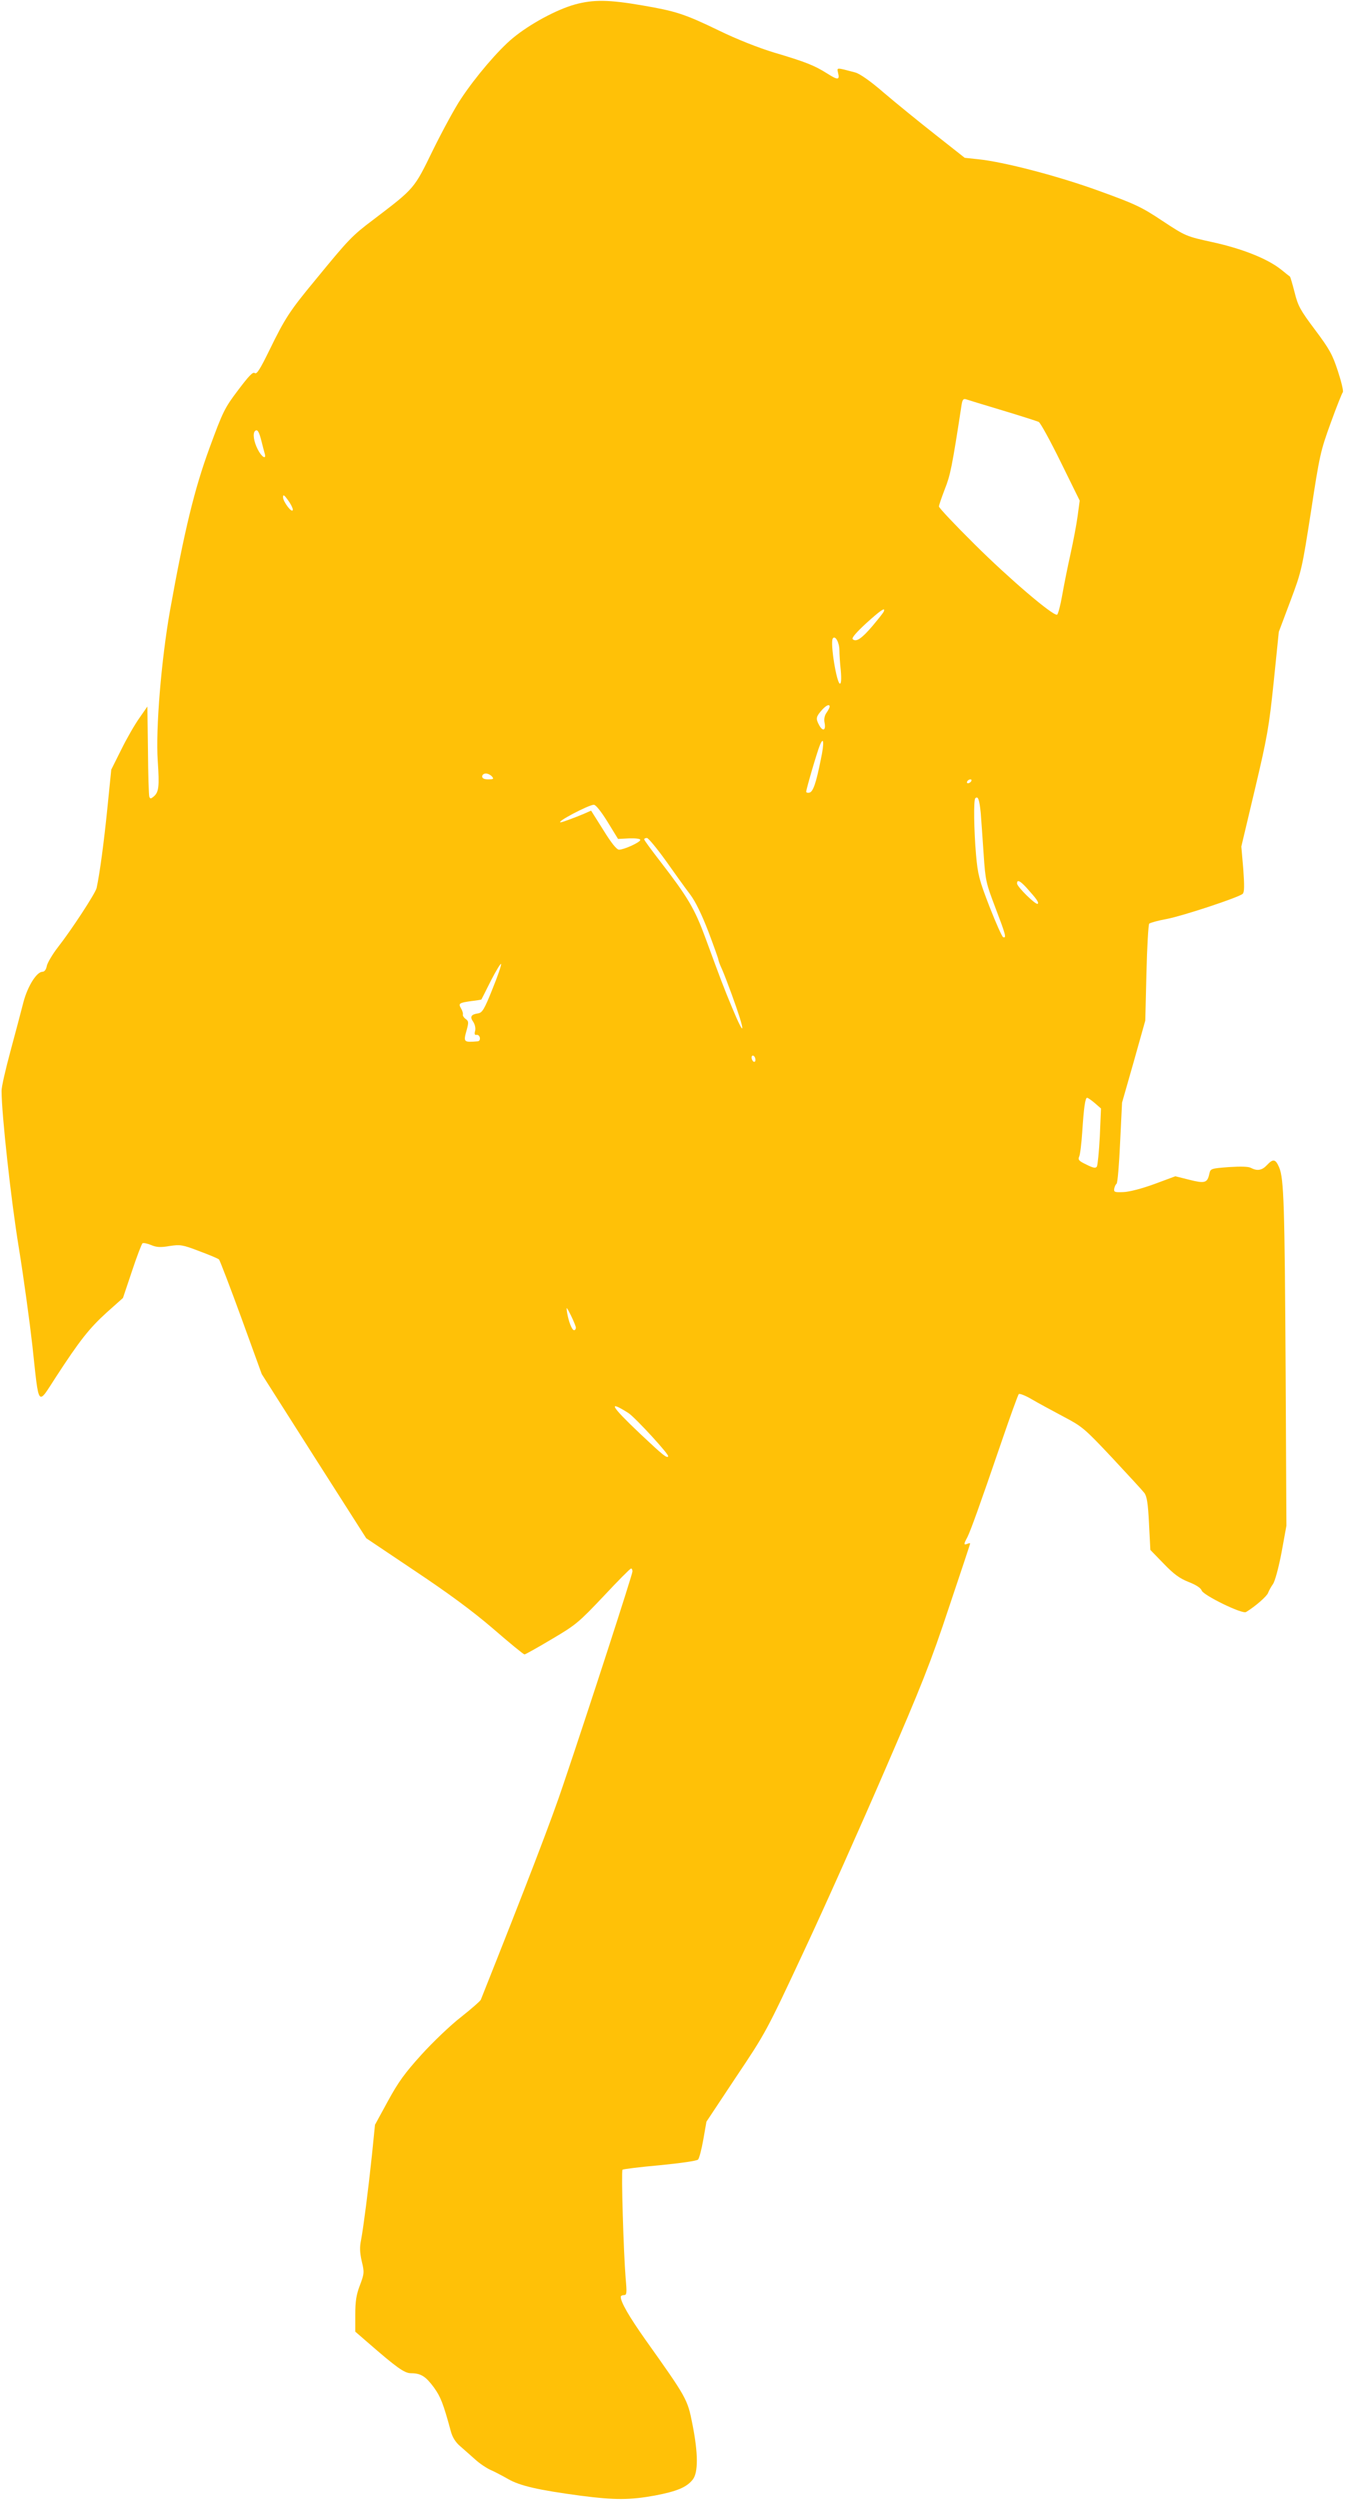
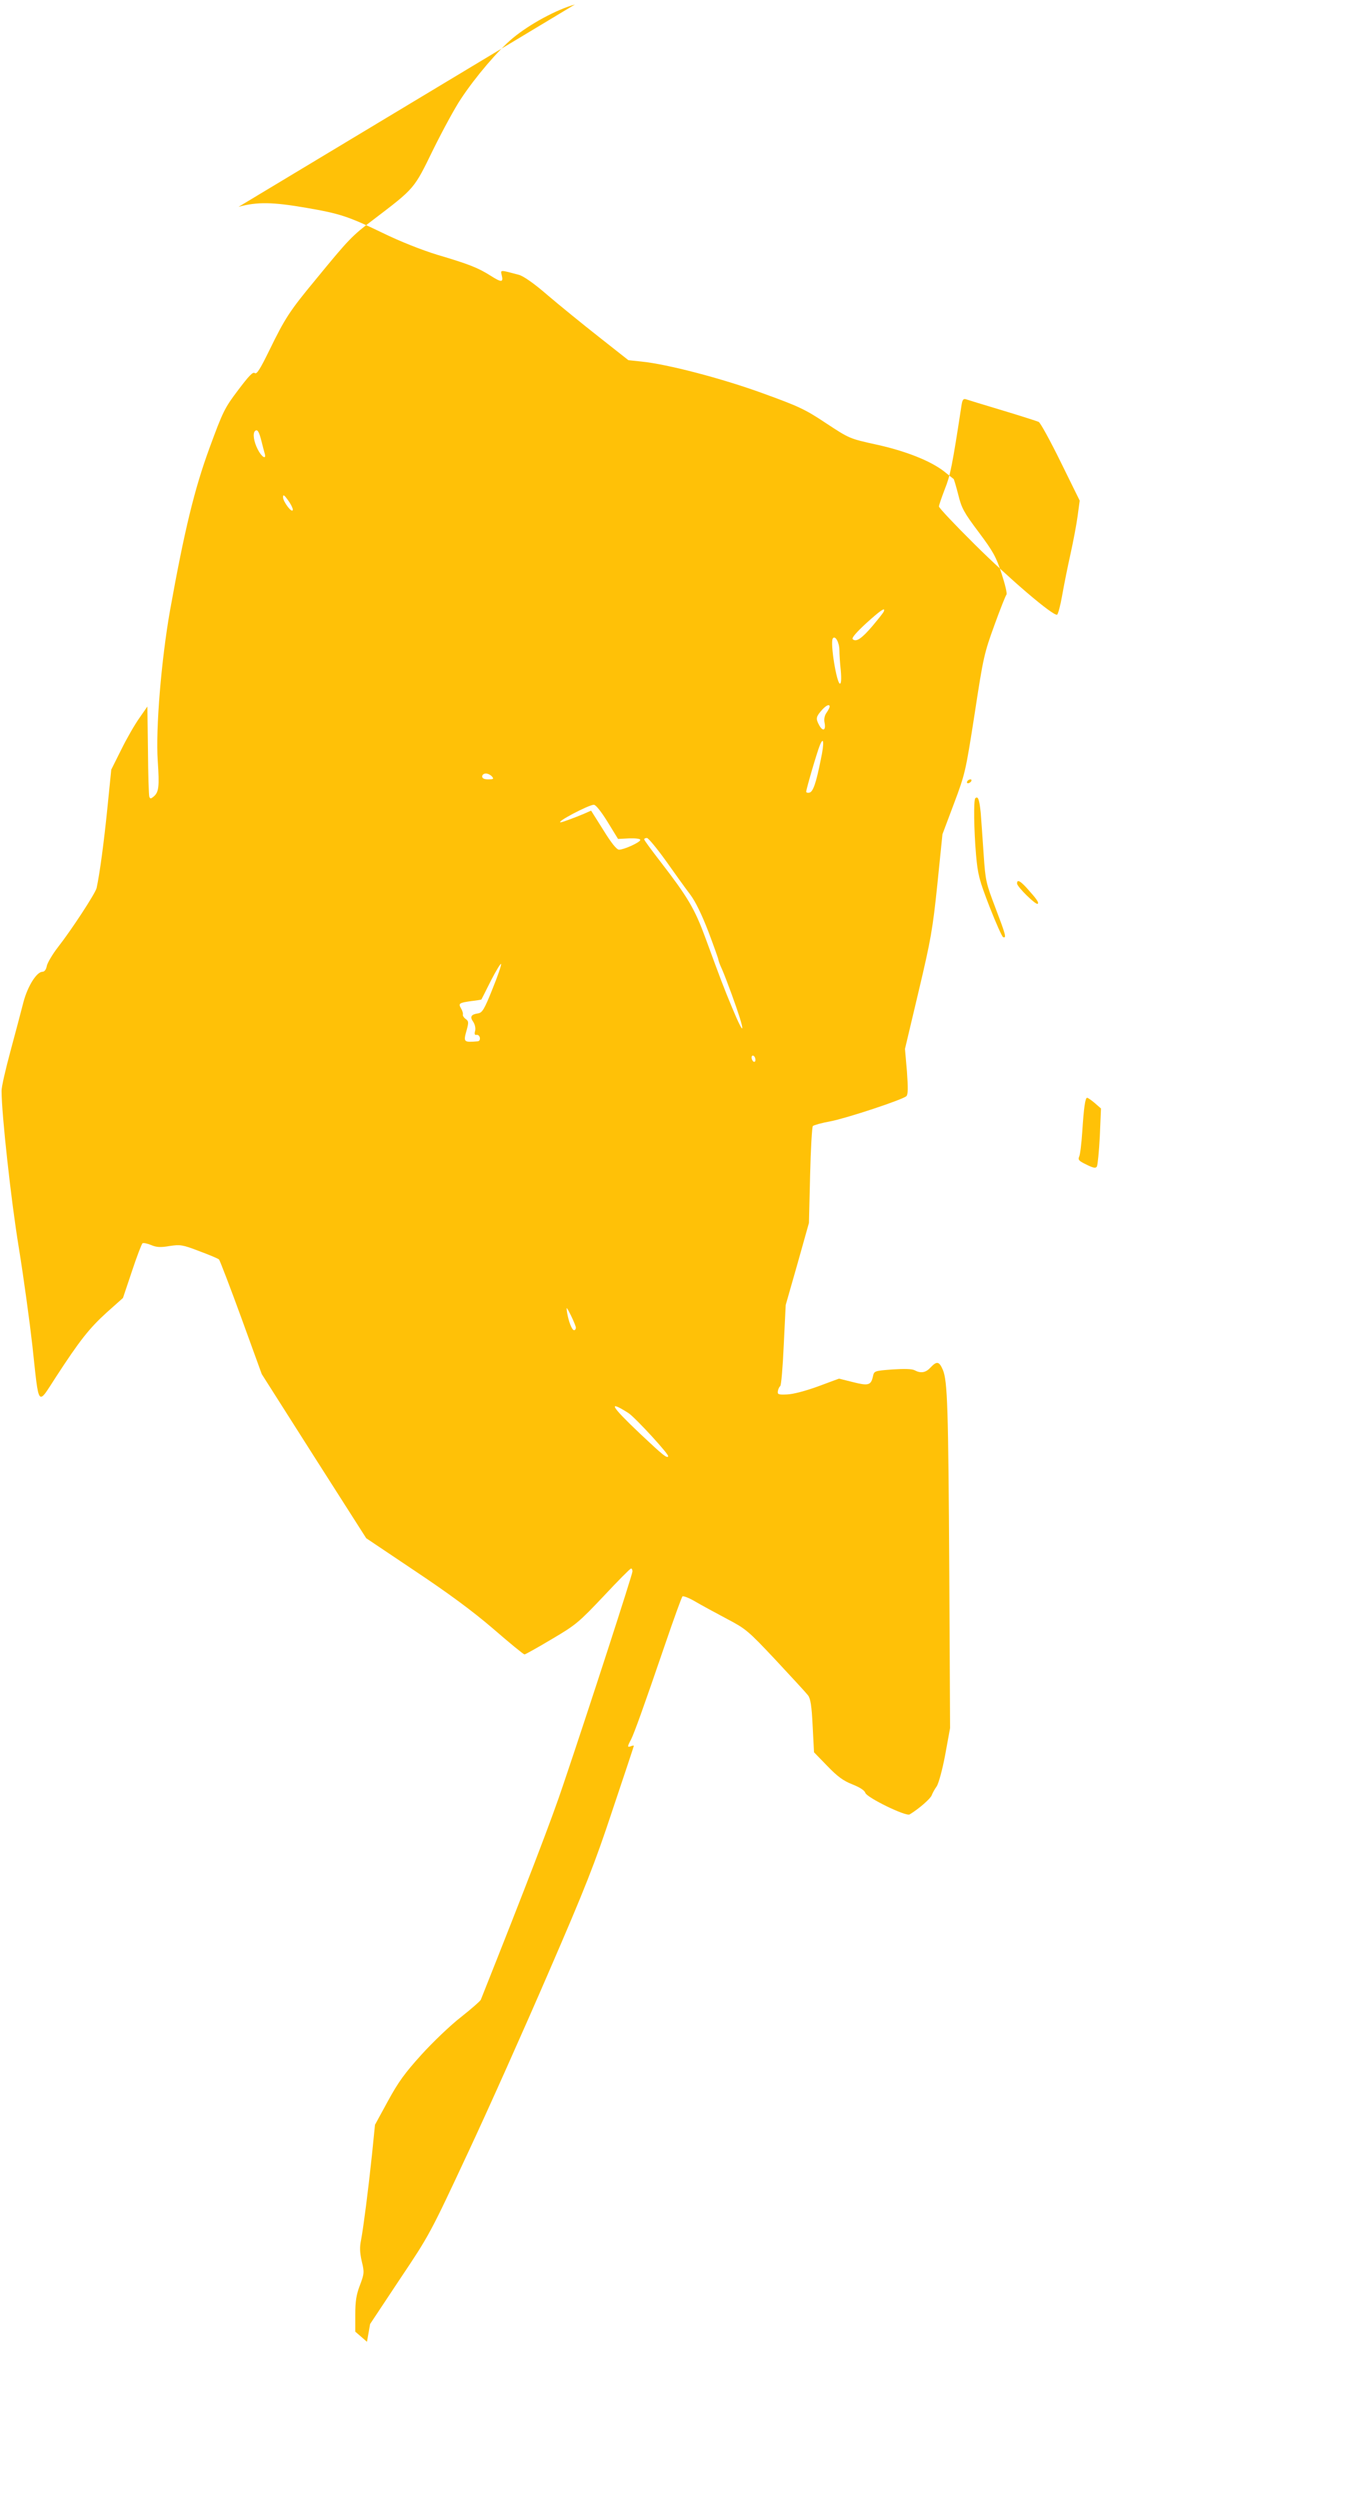
<svg xmlns="http://www.w3.org/2000/svg" version="1.0" width="689pt" height="1280pt" viewBox="0 0 689 1280" preserveAspectRatio="xMidYMid meet">
  <g transform="translate(0,1280) scale(0.1,-0.1)" fill="#ffc107" stroke="none">
-     <path d="M2945 12777 c-94 -26 -231 -100 -318 -172 -74 -61 -191 -198 -265 -310 -30 -44 -94 -162 -143 -261 -99 -203 -93 -196 -307 -359 -109 -82 -125 -99 -298 -310 -130 -157 -154 -194 -234 -358 -48 -98 -65 -125 -75 -117 -9 8 -30 -14 -85 -87 -69 -91 -78 -109 -147 -297 -77 -210 -128 -420 -202 -831 -45 -255 -74 -607 -63 -770 9 -133 6 -161 -22 -184 -13 -11 -17 -11 -21 0 -3 8 -6 115 -7 238 l-3 224 -41 -59 c-23 -32 -65 -105 -93 -162 l-51 -102 -20 -198 c-17 -170 -39 -334 -55 -408 -6 -27 -129 -215 -198 -303 -28 -36 -53 -79 -57 -95 -3 -19 -12 -31 -22 -31 -30 0 -75 -72 -97 -152 -11 -43 -41 -157 -67 -253 -26 -96 -47 -188 -46 -205 0 -117 49 -564 88 -800 25 -154 56 -381 70 -505 35 -323 24 -308 121 -159 123 189 171 249 260 330 l83 74 46 137 c25 76 50 140 54 143 5 3 25 -1 44 -9 28 -12 49 -13 95 -5 54 8 65 7 151 -26 51 -19 97 -38 102 -43 4 -4 56 -139 114 -298 l105 -289 267 -420 268 -420 249 -167 c174 -116 296 -206 402 -297 83 -72 155 -131 160 -131 4 0 67 35 139 78 124 73 138 85 265 219 74 79 137 143 142 143 4 0 7 -7 7 -15 0 -15 -223 -703 -354 -1090 -58 -175 -192 -523 -423 -1103 -3 -7 -49 -47 -102 -89 -53 -41 -144 -128 -202 -192 -85 -94 -118 -139 -172 -238 l-66 -121 -15 -149 c-20 -190 -44 -374 -56 -439 -8 -38 -7 -65 3 -110 14 -57 13 -64 -9 -123 -19 -49 -24 -83 -24 -151 l0 -87 60 -52 c154 -134 192 -161 226 -161 50 0 75 -16 117 -73 34 -47 48 -82 87 -226 8 -29 24 -55 48 -75 20 -17 54 -48 77 -68 23 -21 58 -44 78 -53 19 -8 59 -29 89 -46 60 -35 155 -57 373 -86 175 -23 254 -22 380 1 111 21 163 42 194 82 28 36 28 133 -2 284 -25 128 -29 134 -243 435 -81 115 -124 189 -124 216 0 5 7 9 16 9 15 0 16 10 9 87 -11 137 -23 547 -16 555 3 3 89 14 191 23 102 10 190 22 196 29 6 6 18 52 27 103 l16 91 152 229 c151 225 156 234 347 643 107 228 293 645 414 925 189 436 237 557 329 835 60 178 109 326 109 328 0 2 -7 2 -15 -2 -19 -7 -19 -2 1 35 17 35 60 153 175 489 44 129 84 239 88 243 4 4 35 -8 67 -27 32 -19 105 -58 161 -88 97 -51 108 -60 250 -211 81 -87 156 -168 165 -180 13 -17 19 -53 24 -157 l7 -135 68 -70 c52 -54 82 -76 128 -94 38 -15 63 -31 67 -44 8 -24 208 -122 227 -110 48 29 107 81 113 98 4 11 15 31 25 45 10 14 29 83 44 162 l25 137 -4 788 c-5 857 -9 988 -33 1046 -19 44 -31 46 -63 12 -25 -27 -50 -31 -82 -14 -13 7 -52 8 -113 4 -93 -7 -94 -8 -100 -35 -10 -46 -23 -50 -102 -30 l-72 18 -108 -40 c-63 -23 -128 -40 -158 -41 -45 -2 -50 0 -47 18 2 11 8 22 12 25 5 3 13 97 18 210 l10 205 60 210 59 210 6 244 c3 134 10 248 14 252 5 5 45 16 89 24 84 16 371 111 390 129 9 8 9 42 3 127 l-10 115 70 295 c63 266 72 318 96 549 l26 255 59 157 c58 154 60 166 106 460 44 289 49 310 101 453 30 83 58 153 62 157 4 5 -7 52 -25 107 -28 86 -43 113 -117 212 -76 101 -88 123 -105 192 -11 43 -22 80 -24 81 -2 1 -23 18 -48 38 -69 54 -197 105 -348 138 -136 30 -137 30 -257 109 -108 72 -141 87 -326 154 -209 76 -489 149 -621 162 l-66 7 -151 119 c-84 66 -202 162 -263 214 -69 60 -124 98 -147 104 -98 26 -94 26 -88 -1 10 -39 -1 -39 -56 -4 -65 41 -110 59 -272 107 -79 24 -191 68 -285 114 -172 83 -218 98 -388 127 -173 30 -252 31 -347 5z m2190 -2078 c93 -28 177 -55 186 -59 9 -5 60 -98 113 -206 l97 -197 -11 -81 c-6 -45 -23 -133 -37 -196 -14 -63 -33 -157 -42 -209 -9 -52 -21 -96 -26 -98 -21 -7 -247 186 -422 360 -101 100 -183 187 -183 194 0 7 14 47 30 89 28 70 37 112 86 432 4 25 9 32 22 28 9 -3 93 -29 187 -57z m-3796 -156 c7 -27 14 -56 17 -65 10 -34 -16 -18 -36 22 -20 39 -26 81 -14 93 12 12 21 -2 33 -50z m161 -352 c-1 -24 -50 40 -50 63 0 16 5 13 25 -14 14 -19 25 -41 25 -49z m3028 -520 c-1 -6 -28 -39 -58 -75 -56 -66 -85 -85 -102 -68 -6 6 19 35 69 81 73 66 99 84 91 62z m-228 -200 c0 -20 3 -66 7 -103 4 -44 2 -68 -4 -68 -17 0 -51 209 -37 231 12 19 34 -20 34 -60z m-50 -289 c0 -4 -7 -18 -16 -31 -10 -14 -14 -33 -10 -51 8 -41 -10 -47 -29 -10 -17 32 -15 41 18 78 21 22 37 29 37 14z m-45 -269 c-24 -121 -40 -168 -59 -171 -9 -2 -16 0 -16 5 0 13 56 205 70 238 20 49 23 12 5 -72z m-1685 -88 c11 -13 8 -15 -19 -15 -21 0 -31 5 -31 15 0 8 8 15 19 15 10 0 24 -7 31 -15z m2455 -25 c-3 -5 -11 -10 -16 -10 -6 0 -7 5 -4 10 3 6 11 10 16 10 6 0 7 -4 4 -10z m49 -162 c3 -40 10 -136 15 -213 9 -134 12 -146 60 -272 53 -139 58 -157 40 -151 -6 2 -37 72 -70 156 -53 137 -60 164 -69 265 -11 127 -13 281 -4 290 14 14 21 -6 28 -75z m-1912 -45 l54 -88 57 3 c35 1 57 -2 57 -8 0 -12 -83 -50 -109 -50 -12 0 -40 35 -80 100 l-63 100 -36 -16 c-45 -19 -112 -44 -120 -44 -27 0 142 89 170 90 10 0 37 -34 70 -87z m299 -200 c46 -65 102 -143 125 -173 27 -36 59 -102 93 -190 28 -74 51 -139 51 -143 0 -4 8 -27 19 -50 10 -23 32 -80 49 -127 72 -197 73 -239 2 -68 -44 106 -52 127 -137 358 -54 147 -91 209 -227 385 -47 61 -86 113 -86 118 0 4 6 7 14 7 7 0 51 -53 97 -117z m1845 -135 c54 -60 67 -78 60 -85 -8 -9 -106 87 -106 104 0 21 14 15 46 -19z m-2734 -523 c-41 -103 -52 -120 -73 -123 -36 -5 -43 -18 -25 -43 9 -14 13 -32 10 -46 -5 -17 -2 -23 7 -21 7 2 15 -5 17 -14 2 -10 -2 -18 -10 -19 -74 -6 -75 -5 -57 59 10 37 10 44 -5 55 -10 7 -16 17 -15 22 2 6 -2 20 -9 32 -15 26 -11 29 53 38 27 3 50 7 51 8 1 1 23 45 49 97 27 52 50 90 52 85 2 -6 -18 -64 -45 -130z m1348 -361 c0 -8 -4 -12 -10 -9 -5 3 -10 13 -10 21 0 8 5 12 10 9 6 -3 10 -13 10 -21z m1738 -221 l32 -28 -6 -142 c-4 -78 -11 -148 -15 -155 -6 -10 -18 -8 -54 10 -38 18 -44 25 -37 40 5 9 12 67 16 127 8 123 15 175 25 175 4 0 21 -12 39 -27z m-2658 -1150 c0 -7 -4 -13 -9 -13 -11 0 -28 43 -36 90 -5 33 -4 32 20 -15 13 -27 25 -56 25 -62z m269 -437 c35 -23 210 -213 204 -222 -7 -10 -24 3 -144 116 -150 142 -169 175 -60 106z" />
+     <path d="M2945 12777 c-94 -26 -231 -100 -318 -172 -74 -61 -191 -198 -265 -310 -30 -44 -94 -162 -143 -261 -99 -203 -93 -196 -307 -359 -109 -82 -125 -99 -298 -310 -130 -157 -154 -194 -234 -358 -48 -98 -65 -125 -75 -117 -9 8 -30 -14 -85 -87 -69 -91 -78 -109 -147 -297 -77 -210 -128 -420 -202 -831 -45 -255 -74 -607 -63 -770 9 -133 6 -161 -22 -184 -13 -11 -17 -11 -21 0 -3 8 -6 115 -7 238 l-3 224 -41 -59 c-23 -32 -65 -105 -93 -162 l-51 -102 -20 -198 c-17 -170 -39 -334 -55 -408 -6 -27 -129 -215 -198 -303 -28 -36 -53 -79 -57 -95 -3 -19 -12 -31 -22 -31 -30 0 -75 -72 -97 -152 -11 -43 -41 -157 -67 -253 -26 -96 -47 -188 -46 -205 0 -117 49 -564 88 -800 25 -154 56 -381 70 -505 35 -323 24 -308 121 -159 123 189 171 249 260 330 l83 74 46 137 c25 76 50 140 54 143 5 3 25 -1 44 -9 28 -12 49 -13 95 -5 54 8 65 7 151 -26 51 -19 97 -38 102 -43 4 -4 56 -139 114 -298 l105 -289 267 -420 268 -420 249 -167 c174 -116 296 -206 402 -297 83 -72 155 -131 160 -131 4 0 67 35 139 78 124 73 138 85 265 219 74 79 137 143 142 143 4 0 7 -7 7 -15 0 -15 -223 -703 -354 -1090 -58 -175 -192 -523 -423 -1103 -3 -7 -49 -47 -102 -89 -53 -41 -144 -128 -202 -192 -85 -94 -118 -139 -172 -238 l-66 -121 -15 -149 c-20 -190 -44 -374 -56 -439 -8 -38 -7 -65 3 -110 14 -57 13 -64 -9 -123 -19 -49 -24 -83 -24 -151 l0 -87 60 -52 l16 91 152 229 c151 225 156 234 347 643 107 228 293 645 414 925 189 436 237 557 329 835 60 178 109 326 109 328 0 2 -7 2 -15 -2 -19 -7 -19 -2 1 35 17 35 60 153 175 489 44 129 84 239 88 243 4 4 35 -8 67 -27 32 -19 105 -58 161 -88 97 -51 108 -60 250 -211 81 -87 156 -168 165 -180 13 -17 19 -53 24 -157 l7 -135 68 -70 c52 -54 82 -76 128 -94 38 -15 63 -31 67 -44 8 -24 208 -122 227 -110 48 29 107 81 113 98 4 11 15 31 25 45 10 14 29 83 44 162 l25 137 -4 788 c-5 857 -9 988 -33 1046 -19 44 -31 46 -63 12 -25 -27 -50 -31 -82 -14 -13 7 -52 8 -113 4 -93 -7 -94 -8 -100 -35 -10 -46 -23 -50 -102 -30 l-72 18 -108 -40 c-63 -23 -128 -40 -158 -41 -45 -2 -50 0 -47 18 2 11 8 22 12 25 5 3 13 97 18 210 l10 205 60 210 59 210 6 244 c3 134 10 248 14 252 5 5 45 16 89 24 84 16 371 111 390 129 9 8 9 42 3 127 l-10 115 70 295 c63 266 72 318 96 549 l26 255 59 157 c58 154 60 166 106 460 44 289 49 310 101 453 30 83 58 153 62 157 4 5 -7 52 -25 107 -28 86 -43 113 -117 212 -76 101 -88 123 -105 192 -11 43 -22 80 -24 81 -2 1 -23 18 -48 38 -69 54 -197 105 -348 138 -136 30 -137 30 -257 109 -108 72 -141 87 -326 154 -209 76 -489 149 -621 162 l-66 7 -151 119 c-84 66 -202 162 -263 214 -69 60 -124 98 -147 104 -98 26 -94 26 -88 -1 10 -39 -1 -39 -56 -4 -65 41 -110 59 -272 107 -79 24 -191 68 -285 114 -172 83 -218 98 -388 127 -173 30 -252 31 -347 5z m2190 -2078 c93 -28 177 -55 186 -59 9 -5 60 -98 113 -206 l97 -197 -11 -81 c-6 -45 -23 -133 -37 -196 -14 -63 -33 -157 -42 -209 -9 -52 -21 -96 -26 -98 -21 -7 -247 186 -422 360 -101 100 -183 187 -183 194 0 7 14 47 30 89 28 70 37 112 86 432 4 25 9 32 22 28 9 -3 93 -29 187 -57z m-3796 -156 c7 -27 14 -56 17 -65 10 -34 -16 -18 -36 22 -20 39 -26 81 -14 93 12 12 21 -2 33 -50z m161 -352 c-1 -24 -50 40 -50 63 0 16 5 13 25 -14 14 -19 25 -41 25 -49z m3028 -520 c-1 -6 -28 -39 -58 -75 -56 -66 -85 -85 -102 -68 -6 6 19 35 69 81 73 66 99 84 91 62z m-228 -200 c0 -20 3 -66 7 -103 4 -44 2 -68 -4 -68 -17 0 -51 209 -37 231 12 19 34 -20 34 -60z m-50 -289 c0 -4 -7 -18 -16 -31 -10 -14 -14 -33 -10 -51 8 -41 -10 -47 -29 -10 -17 32 -15 41 18 78 21 22 37 29 37 14z m-45 -269 c-24 -121 -40 -168 -59 -171 -9 -2 -16 0 -16 5 0 13 56 205 70 238 20 49 23 12 5 -72z m-1685 -88 c11 -13 8 -15 -19 -15 -21 0 -31 5 -31 15 0 8 8 15 19 15 10 0 24 -7 31 -15z m2455 -25 c-3 -5 -11 -10 -16 -10 -6 0 -7 5 -4 10 3 6 11 10 16 10 6 0 7 -4 4 -10z m49 -162 c3 -40 10 -136 15 -213 9 -134 12 -146 60 -272 53 -139 58 -157 40 -151 -6 2 -37 72 -70 156 -53 137 -60 164 -69 265 -11 127 -13 281 -4 290 14 14 21 -6 28 -75z m-1912 -45 l54 -88 57 3 c35 1 57 -2 57 -8 0 -12 -83 -50 -109 -50 -12 0 -40 35 -80 100 l-63 100 -36 -16 c-45 -19 -112 -44 -120 -44 -27 0 142 89 170 90 10 0 37 -34 70 -87z m299 -200 c46 -65 102 -143 125 -173 27 -36 59 -102 93 -190 28 -74 51 -139 51 -143 0 -4 8 -27 19 -50 10 -23 32 -80 49 -127 72 -197 73 -239 2 -68 -44 106 -52 127 -137 358 -54 147 -91 209 -227 385 -47 61 -86 113 -86 118 0 4 6 7 14 7 7 0 51 -53 97 -117z m1845 -135 c54 -60 67 -78 60 -85 -8 -9 -106 87 -106 104 0 21 14 15 46 -19z m-2734 -523 c-41 -103 -52 -120 -73 -123 -36 -5 -43 -18 -25 -43 9 -14 13 -32 10 -46 -5 -17 -2 -23 7 -21 7 2 15 -5 17 -14 2 -10 -2 -18 -10 -19 -74 -6 -75 -5 -57 59 10 37 10 44 -5 55 -10 7 -16 17 -15 22 2 6 -2 20 -9 32 -15 26 -11 29 53 38 27 3 50 7 51 8 1 1 23 45 49 97 27 52 50 90 52 85 2 -6 -18 -64 -45 -130z m1348 -361 c0 -8 -4 -12 -10 -9 -5 3 -10 13 -10 21 0 8 5 12 10 9 6 -3 10 -13 10 -21z m1738 -221 l32 -28 -6 -142 c-4 -78 -11 -148 -15 -155 -6 -10 -18 -8 -54 10 -38 18 -44 25 -37 40 5 9 12 67 16 127 8 123 15 175 25 175 4 0 21 -12 39 -27z m-2658 -1150 c0 -7 -4 -13 -9 -13 -11 0 -28 43 -36 90 -5 33 -4 32 20 -15 13 -27 25 -56 25 -62z m269 -437 c35 -23 210 -213 204 -222 -7 -10 -24 3 -144 116 -150 142 -169 175 -60 106z" />
  </g>
</svg>